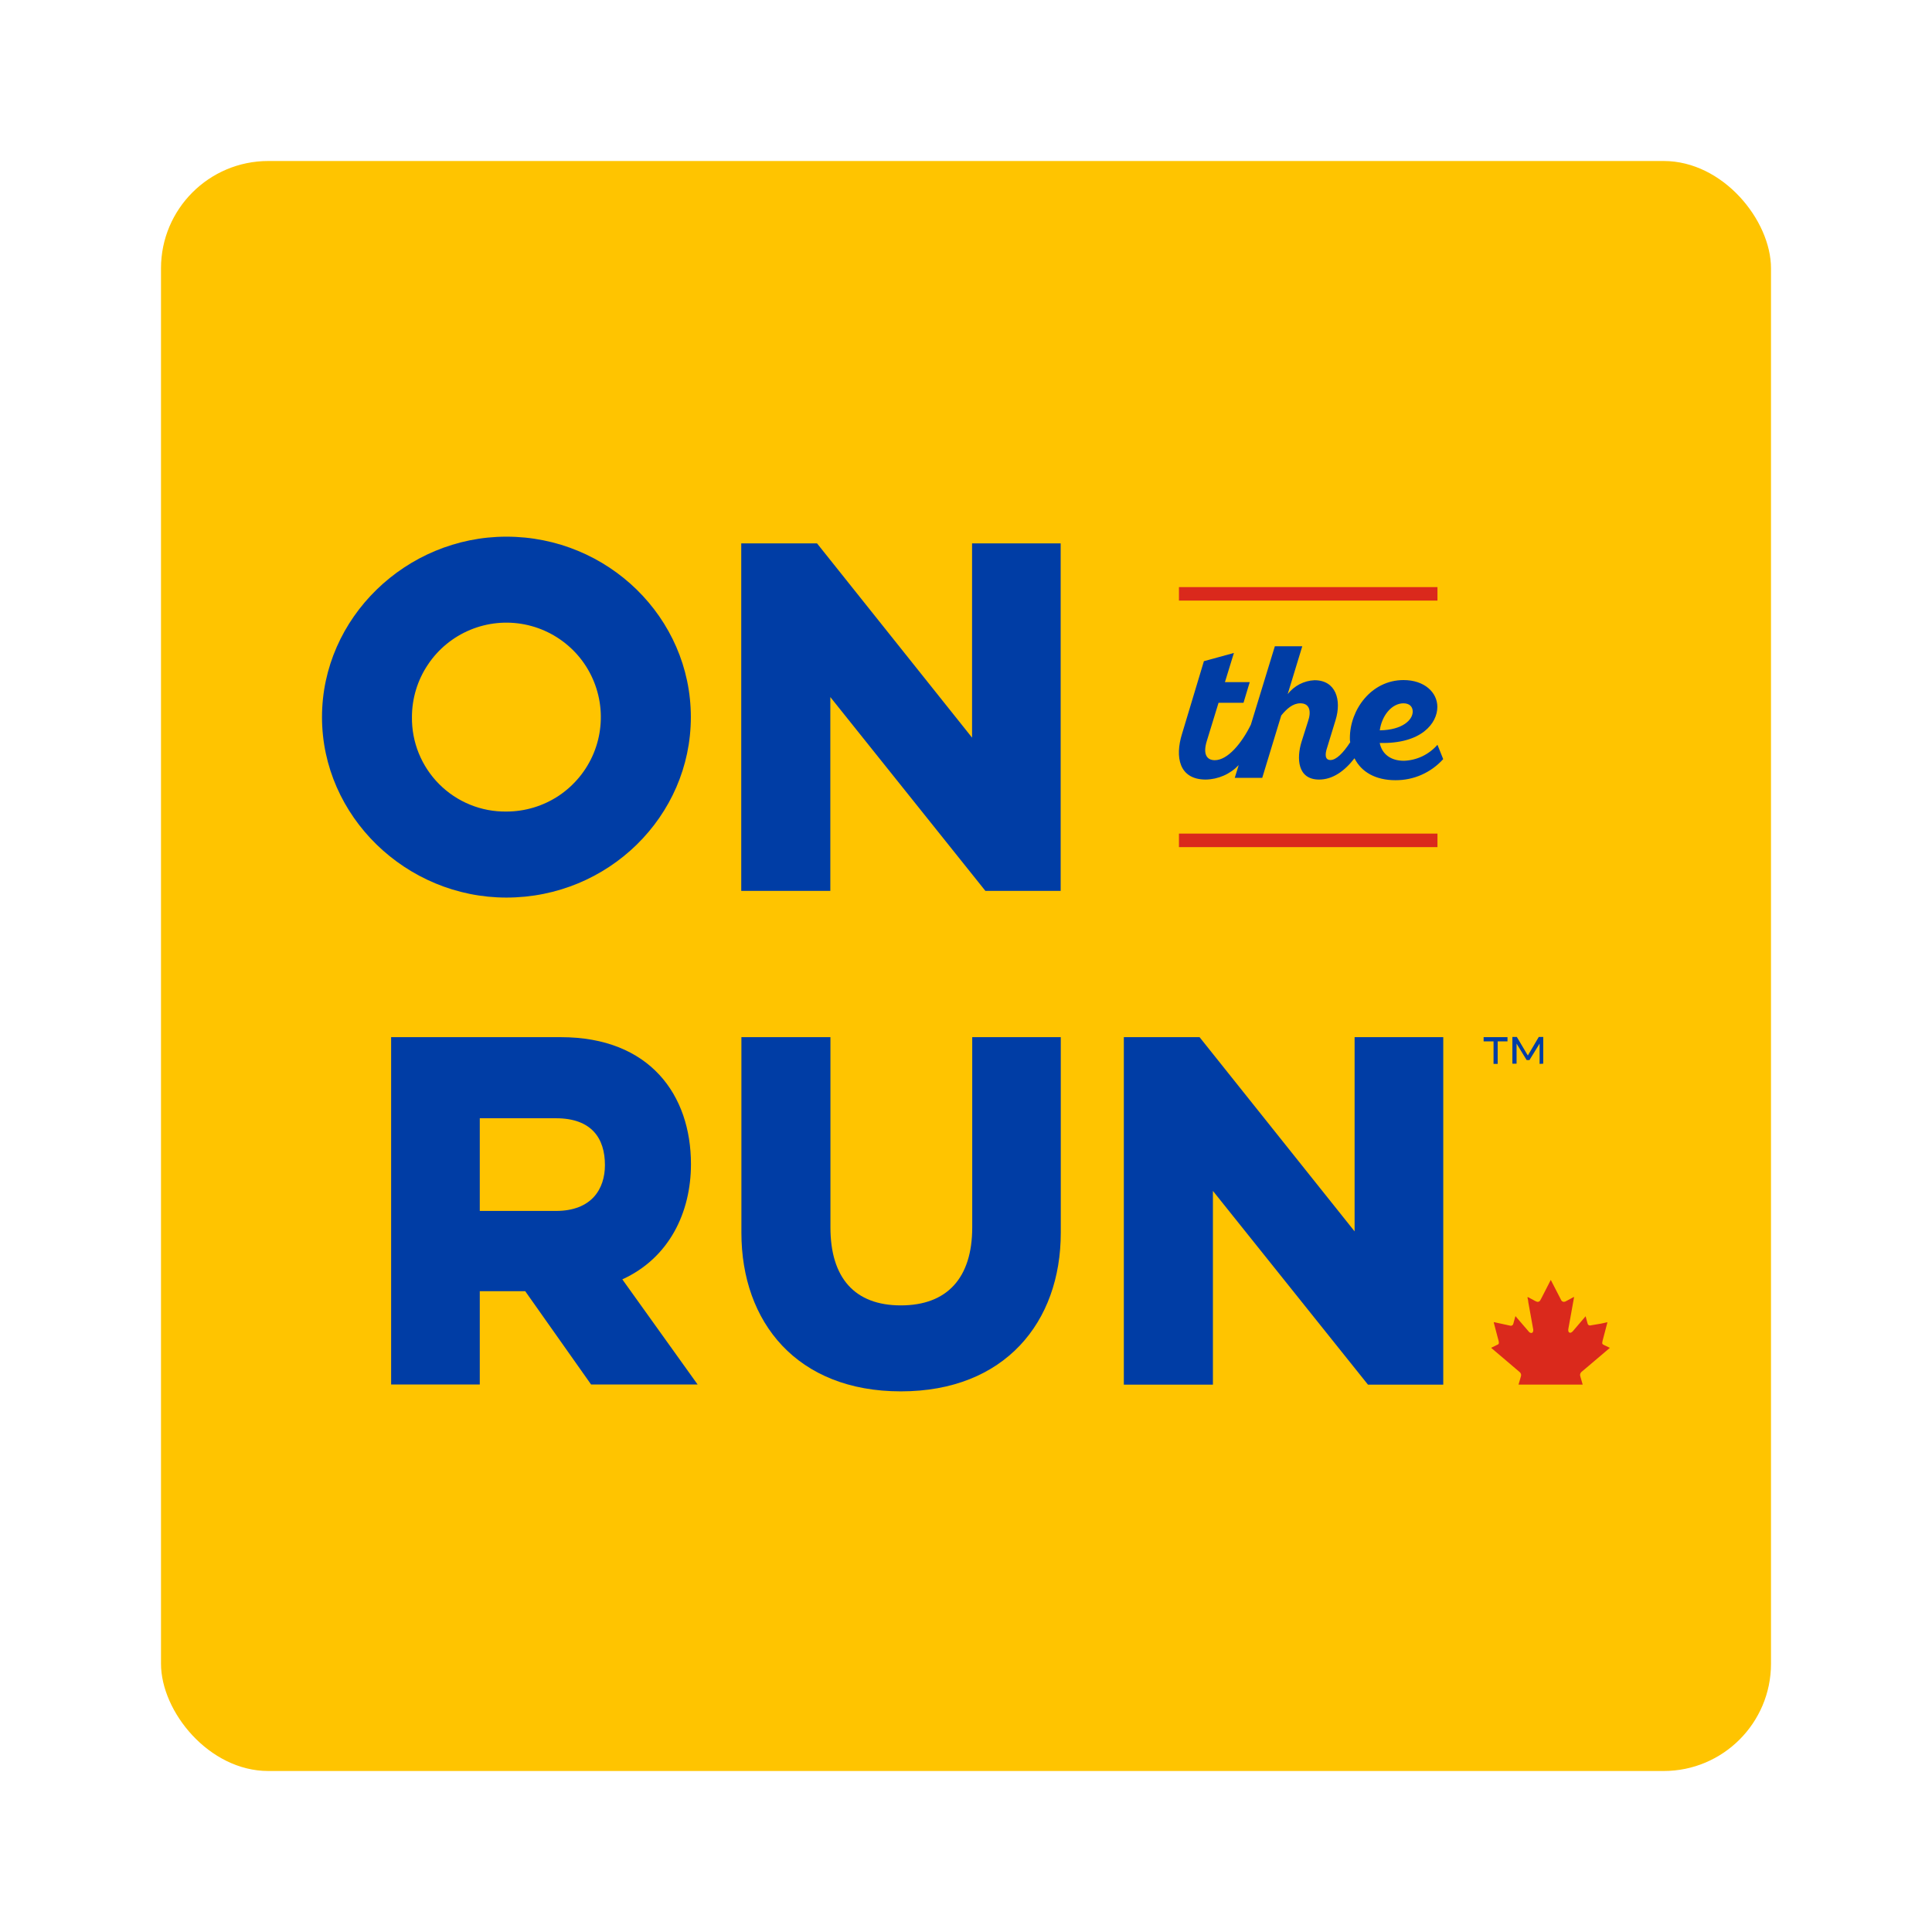
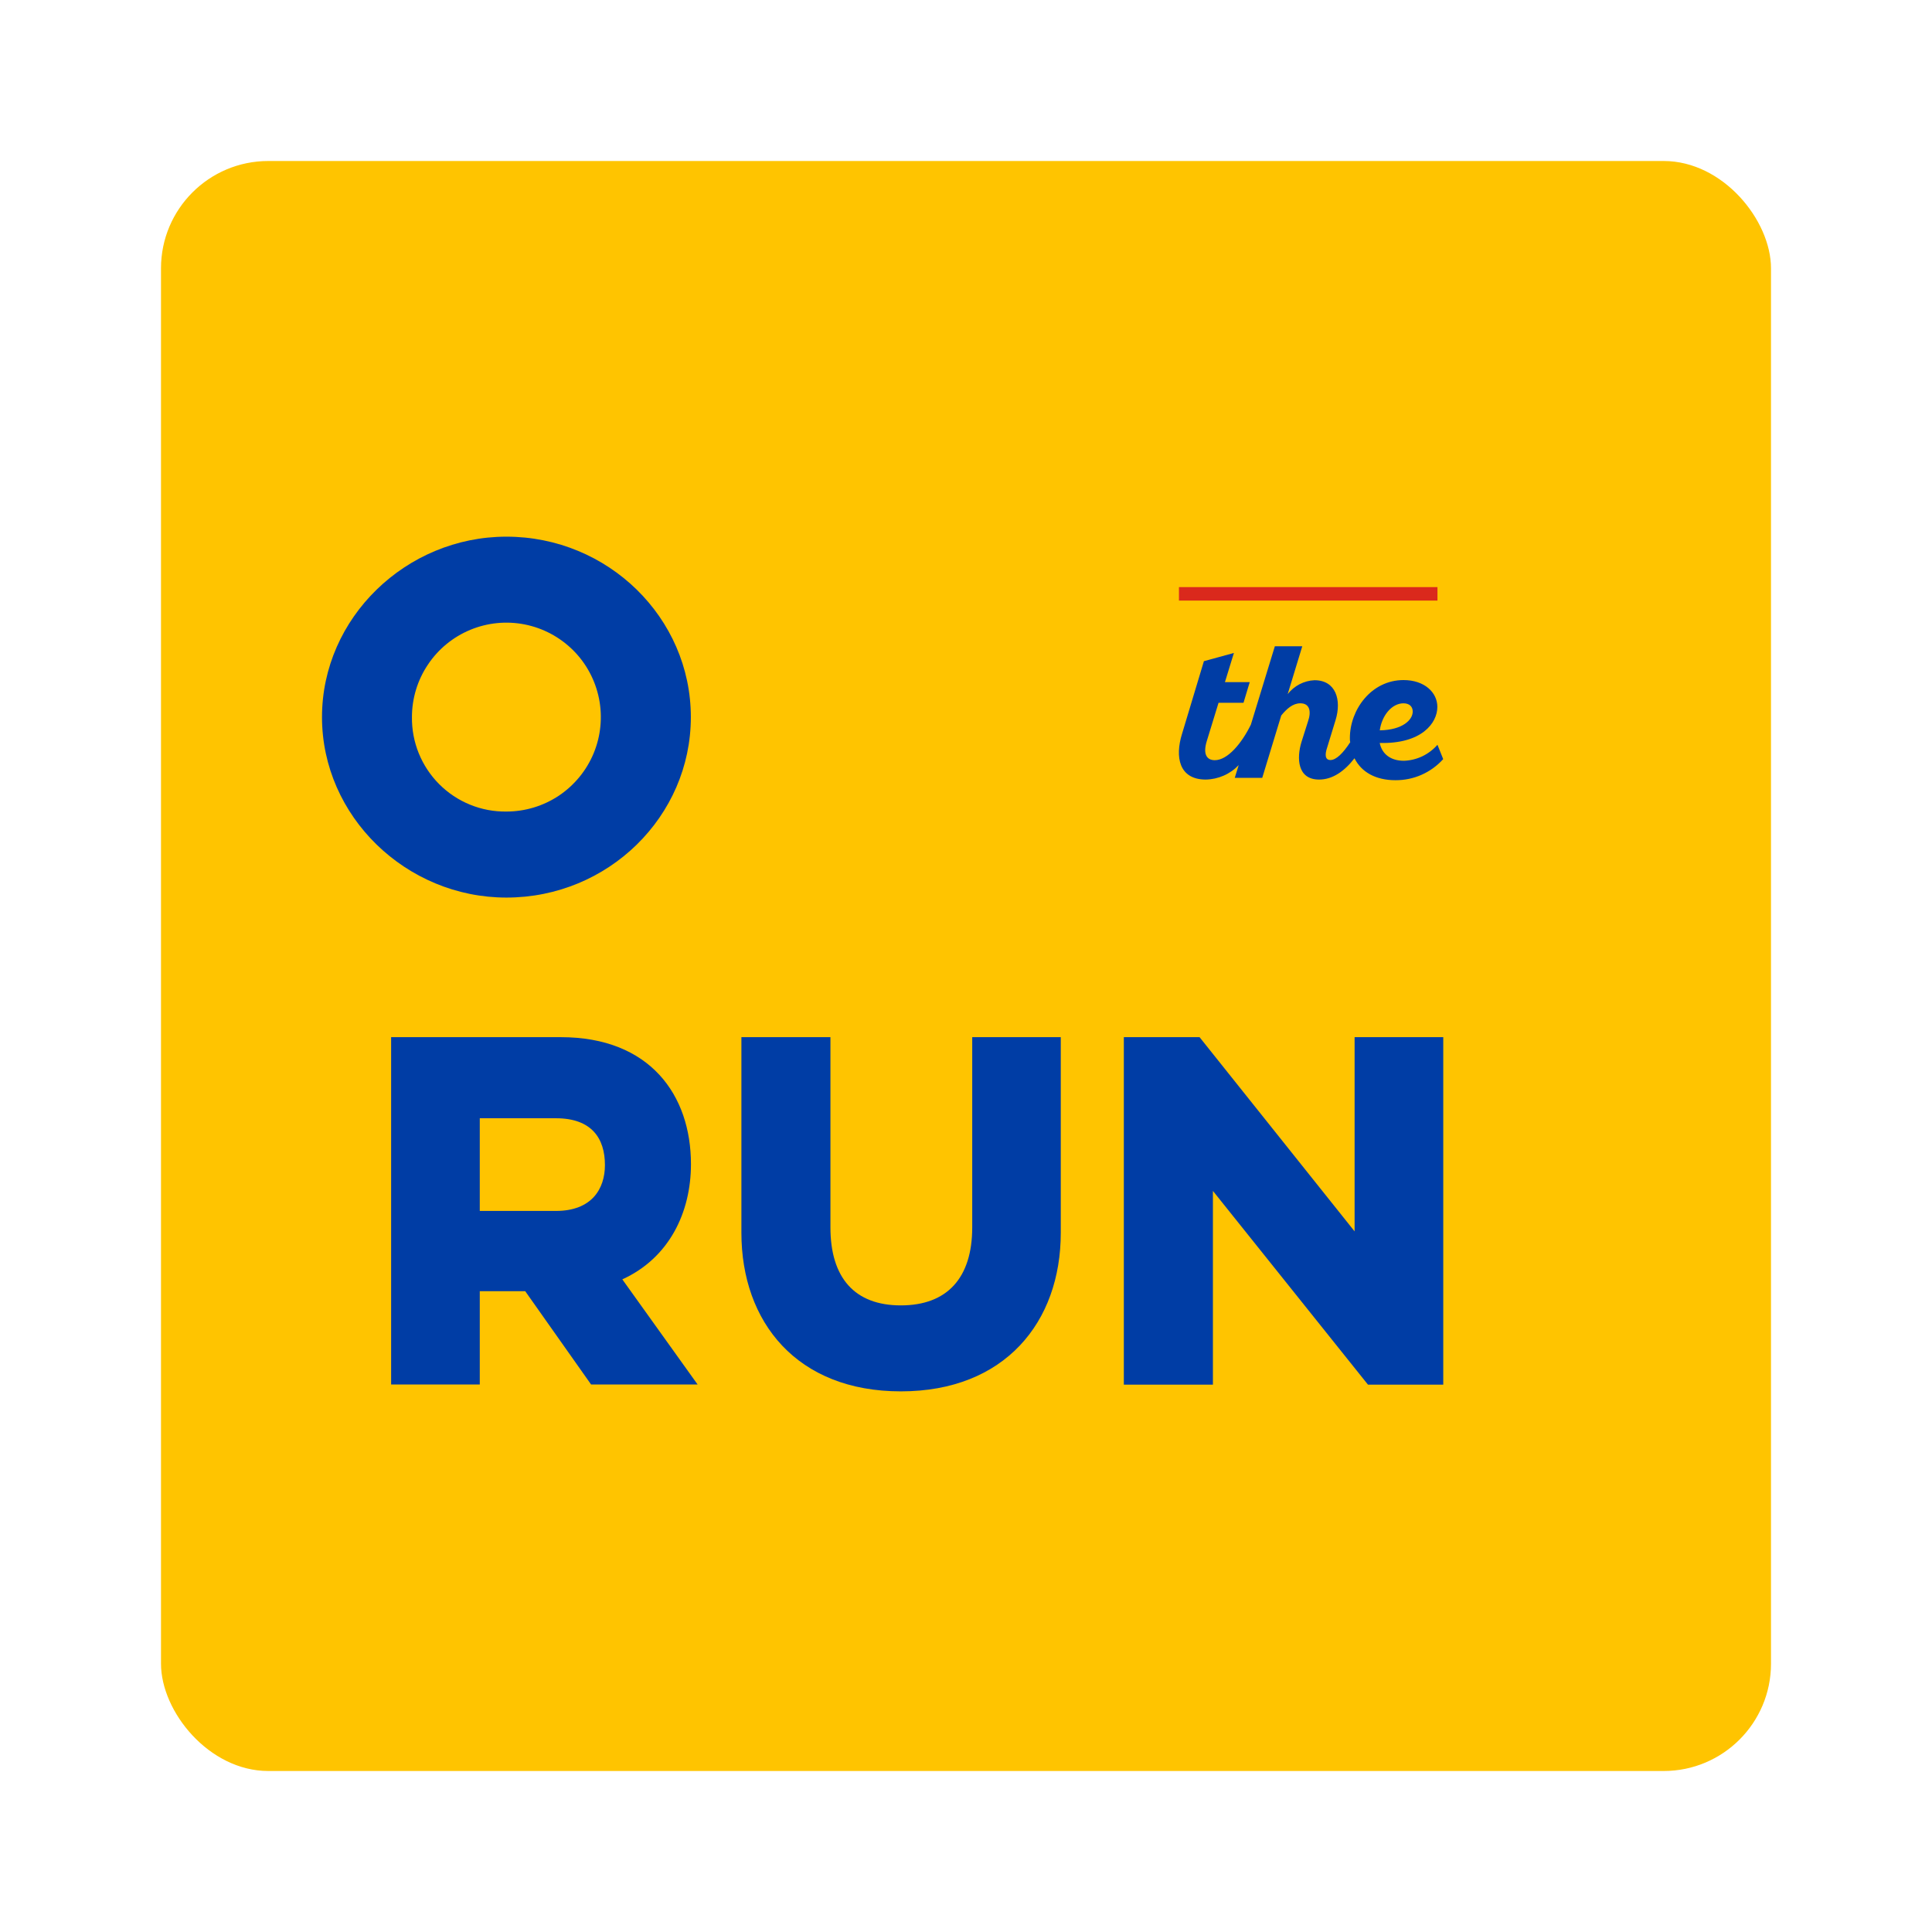
<svg xmlns="http://www.w3.org/2000/svg" width="36" height="36" viewBox="0 0 36 36" fill="none">
  <rect x="3" y="3" width="30" height="30" rx="2" fill="#FFC400" />
  <path d="M10.45 19.326C12.111 19.326 12.875 20.405 12.875 21.692C12.875 22.596 12.466 23.443 11.596 23.839L12.999 25.798H11.014L9.787 24.06H8.94V25.798H7.288V19.326H10.45ZM8.94 20.837V22.564H10.359C11.024 22.564 11.272 22.155 11.272 21.709C11.272 21.211 11.024 20.837 10.359 20.837H8.94Z" fill="#003DA5" />
  <path d="M19.766 19.326V22.971C19.766 24.639 18.72 25.926 16.786 25.926C14.852 25.926 13.815 24.639 13.815 22.971V19.326H15.474V22.871C15.474 23.808 15.923 24.324 16.786 24.324C17.649 24.324 18.116 23.812 18.116 22.871V19.326H19.766Z" fill="#003DA5" />
  <path d="M20.941 25.801V19.326H22.352L25.241 22.945V19.326H26.893V25.801H25.49L22.601 22.191V25.801H20.941Z" fill="#003DA5" />
  <path d="M9.436 10C11.329 10 12.873 11.511 12.873 13.362C12.873 15.213 11.332 16.725 9.436 16.725C7.569 16.725 6 15.213 6 13.362C6 11.511 7.569 10 9.436 10ZM9.436 15.122C9.784 15.122 10.124 15.019 10.414 14.826C10.703 14.632 10.929 14.357 11.062 14.036C11.195 13.714 11.23 13.36 11.162 13.019C11.094 12.678 10.927 12.364 10.681 12.118C10.434 11.872 10.121 11.704 9.779 11.636C9.438 11.568 9.084 11.603 8.763 11.736C8.441 11.87 8.166 12.095 7.973 12.385C7.779 12.674 7.676 13.014 7.676 13.362C7.673 13.594 7.717 13.825 7.804 14.039C7.892 14.254 8.021 14.449 8.185 14.613C8.349 14.777 8.544 14.907 8.759 14.994C8.974 15.082 9.204 15.125 9.436 15.122Z" fill="#003DA5" />
-   <path d="M13.812 16.6V10.125H15.224L18.113 13.745V10.125H19.764V16.6H18.361L15.472 12.989V16.6H13.812Z" fill="#003DA5" />
  <path d="M26.785 10.94H21.968V11.191H26.785V10.94Z" fill="#DA291C" />
-   <path d="M26.785 15.533H21.968V15.785H26.785V15.533Z" fill="#DA291C" />
  <path d="M26.785 13.878C26.707 13.967 26.611 14.04 26.504 14.092C26.396 14.143 26.279 14.172 26.16 14.176C25.916 14.176 25.751 14.053 25.709 13.844C26.485 13.864 26.783 13.477 26.783 13.172C26.783 12.902 26.542 12.672 26.153 12.672C25.552 12.672 25.153 13.224 25.153 13.753C25.153 13.779 25.153 13.804 25.16 13.829C25.027 14.034 24.898 14.162 24.791 14.162C24.683 14.162 24.689 14.049 24.729 13.931L24.886 13.419C25.002 13.045 24.893 12.675 24.494 12.675C24.397 12.679 24.302 12.705 24.216 12.749C24.13 12.794 24.054 12.857 23.994 12.934L24.266 12.042H23.755L23.308 13.503C23.139 13.847 22.878 14.165 22.636 14.165C22.486 14.165 22.412 14.053 22.486 13.811L22.706 13.095H23.171L23.287 12.71H22.825L22.992 12.167L22.433 12.32L22.024 13.679C21.894 14.098 21.964 14.526 22.468 14.526C22.582 14.524 22.696 14.499 22.801 14.453C22.907 14.407 23.002 14.34 23.081 14.257L23.008 14.494H23.52L23.874 13.332C23.976 13.207 24.09 13.105 24.23 13.105C24.408 13.105 24.435 13.26 24.374 13.438L24.251 13.826C24.16 14.123 24.171 14.526 24.58 14.526C24.829 14.526 25.05 14.373 25.239 14.129C25.367 14.387 25.634 14.538 26.002 14.538C26.169 14.539 26.336 14.505 26.489 14.437C26.643 14.369 26.78 14.269 26.892 14.145L26.785 13.878ZM26.149 13.105C26.276 13.105 26.324 13.179 26.324 13.259C26.324 13.413 26.136 13.602 25.71 13.609C25.749 13.332 25.934 13.105 26.154 13.105" fill="#003DA5" />
-   <path d="M27.645 19.326H28.09V19.404H27.907V19.824H27.83V19.404H27.645V19.326ZM28.688 19.824V19.446L28.499 19.753H28.447L28.259 19.446V19.82H28.181V19.322H28.264L28.469 19.668L28.673 19.322H28.756V19.82L28.688 19.824Z" fill="#003DA5" />
-   <path d="M28.295 25.802C28.295 25.802 28.326 25.694 28.34 25.647C28.345 25.633 28.346 25.617 28.341 25.602C28.336 25.587 28.327 25.574 28.315 25.565L27.796 25.124L27.786 25.115L27.794 25.11L27.904 25.056C27.913 25.054 27.921 25.048 27.925 25.039C27.93 25.031 27.931 25.021 27.928 25.012C27.928 24.987 27.917 24.961 27.911 24.936C27.885 24.84 27.86 24.743 27.835 24.647C27.835 24.644 27.835 24.64 27.835 24.637H27.842L28.137 24.701C28.145 24.704 28.153 24.704 28.161 24.703C28.169 24.701 28.177 24.698 28.183 24.692C28.191 24.685 28.197 24.675 28.199 24.664C28.21 24.622 28.223 24.58 28.234 24.537C28.235 24.532 28.237 24.528 28.24 24.523C28.242 24.526 28.243 24.529 28.245 24.532L28.485 24.811C28.494 24.825 28.509 24.834 28.526 24.837C28.533 24.839 28.541 24.838 28.548 24.835C28.555 24.832 28.56 24.826 28.563 24.819C28.569 24.806 28.572 24.791 28.57 24.776L28.56 24.72L28.52 24.498L28.477 24.261C28.477 24.234 28.468 24.207 28.463 24.182C28.464 24.178 28.464 24.174 28.463 24.171H28.474L28.606 24.242C28.618 24.249 28.63 24.253 28.643 24.257C28.654 24.259 28.666 24.258 28.676 24.253C28.687 24.248 28.695 24.24 28.7 24.23C28.707 24.218 28.714 24.206 28.72 24.194C28.776 24.084 28.833 23.973 28.89 23.862L28.897 23.85C28.899 23.853 28.901 23.858 28.903 23.862C28.965 23.982 29.027 24.101 29.088 24.221C29.09 24.226 29.092 24.23 29.095 24.234C29.101 24.243 29.109 24.249 29.118 24.253C29.128 24.257 29.138 24.259 29.148 24.257C29.162 24.255 29.175 24.25 29.187 24.242L29.315 24.173L29.33 24.166V24.173C29.31 24.284 29.289 24.396 29.27 24.507L29.224 24.76C29.221 24.774 29.221 24.789 29.224 24.804C29.225 24.809 29.227 24.814 29.23 24.819C29.233 24.824 29.238 24.827 29.243 24.83C29.248 24.832 29.253 24.834 29.259 24.834C29.265 24.834 29.27 24.833 29.275 24.83C29.287 24.825 29.297 24.817 29.306 24.807L29.546 24.526C29.547 24.523 29.547 24.52 29.546 24.517V24.529C29.558 24.573 29.571 24.617 29.582 24.661C29.583 24.667 29.586 24.673 29.59 24.679C29.593 24.684 29.598 24.689 29.604 24.692C29.61 24.695 29.616 24.698 29.623 24.698C29.629 24.699 29.636 24.698 29.642 24.696L29.842 24.662L29.944 24.639H29.952L29.946 24.663C29.917 24.771 29.89 24.878 29.861 24.986C29.858 24.998 29.856 25.01 29.855 25.023C29.855 25.029 29.856 25.036 29.859 25.041C29.863 25.047 29.867 25.051 29.873 25.054L29.891 25.064L29.993 25.113H30L29.991 25.121L29.548 25.497L29.471 25.561C29.459 25.571 29.45 25.585 29.445 25.6C29.441 25.616 29.441 25.632 29.447 25.647L29.491 25.8H28.294L28.295 25.802Z" fill="#DA291C" />
</svg>